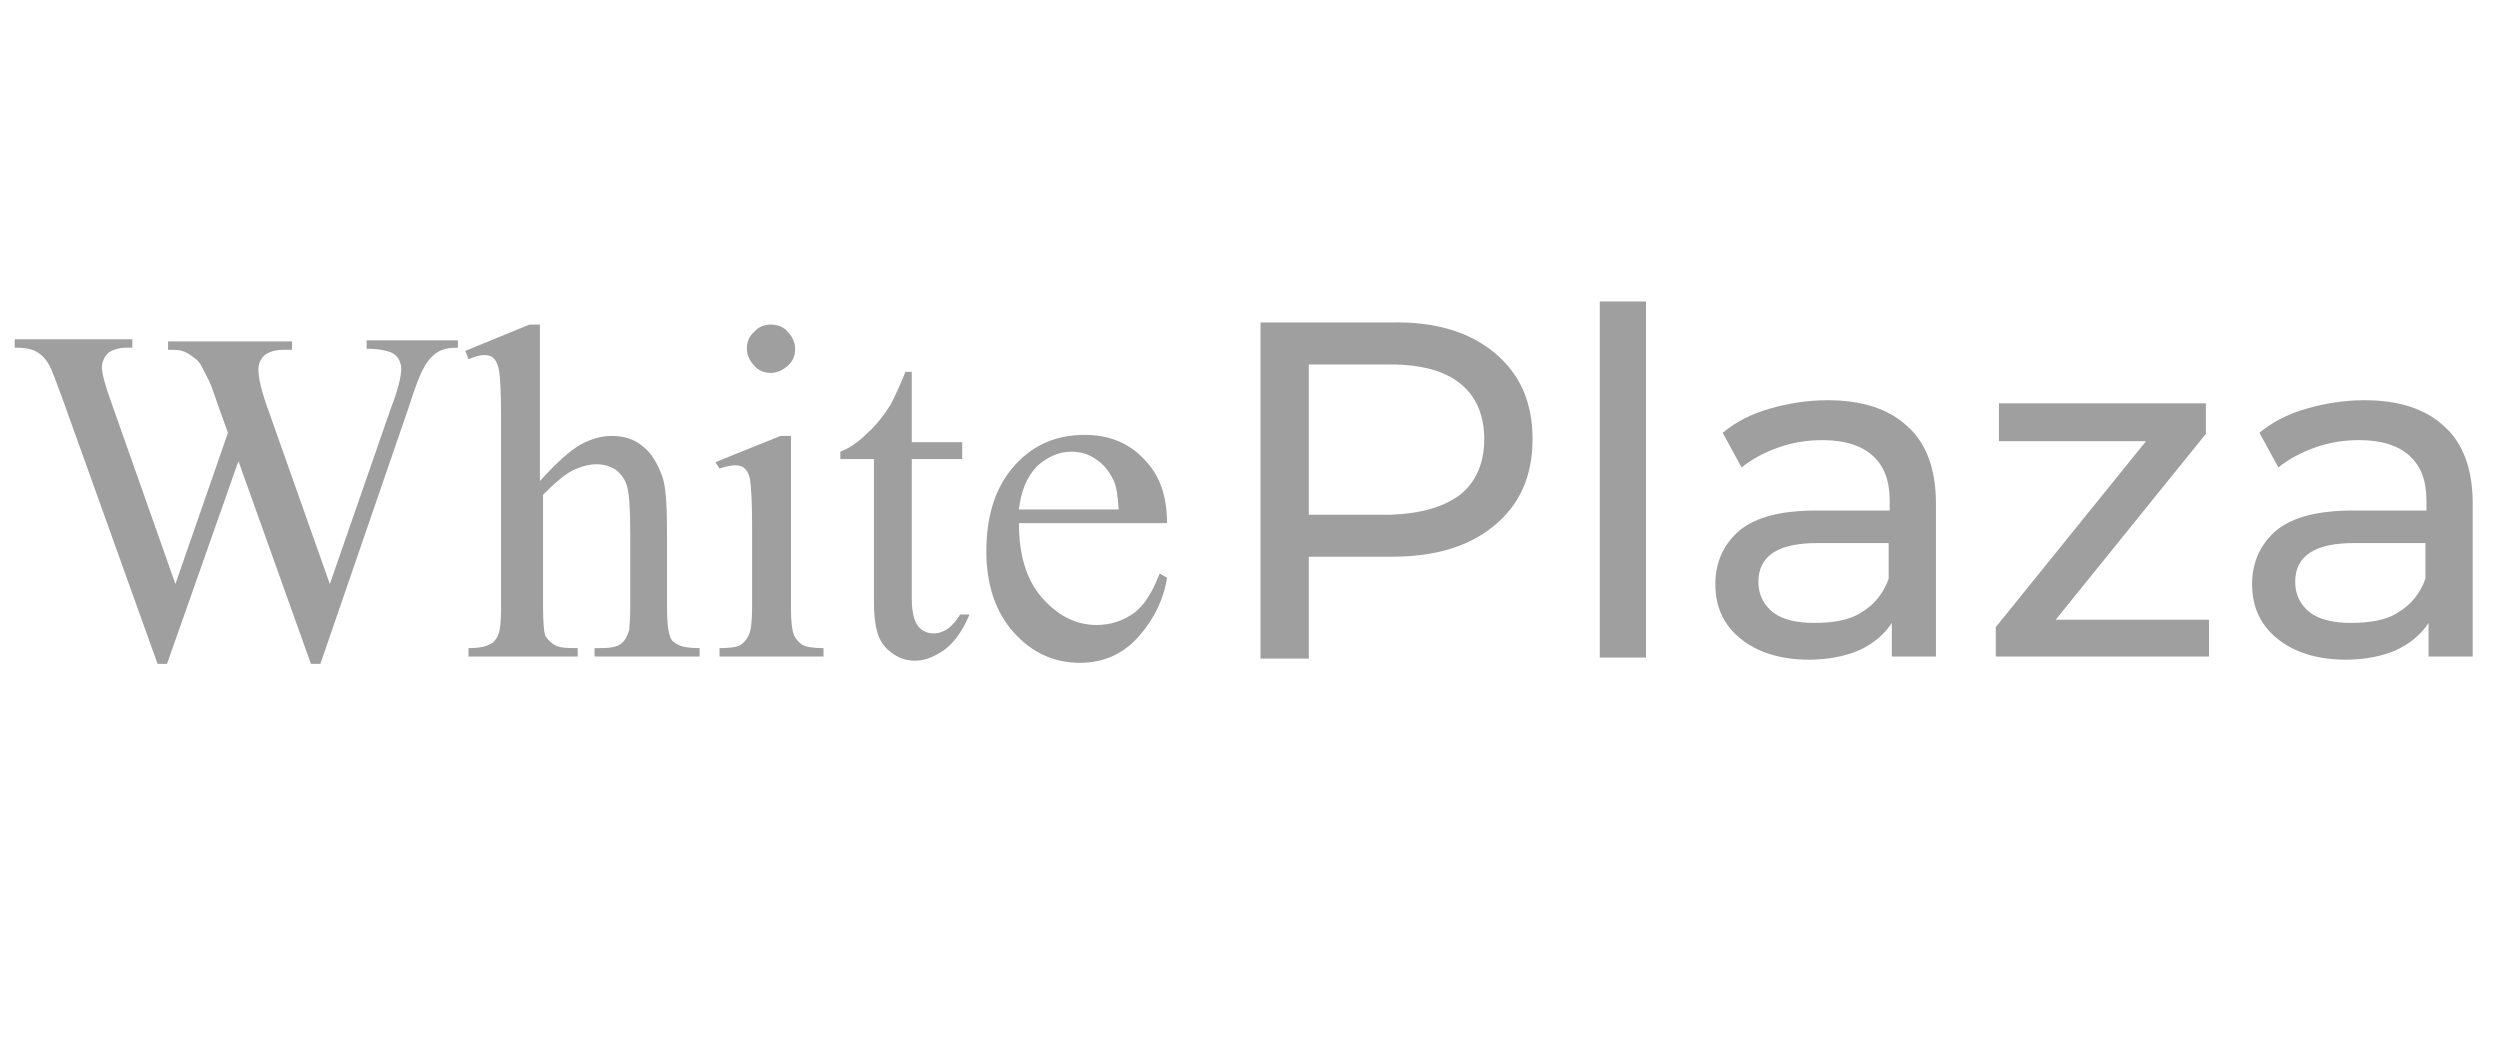
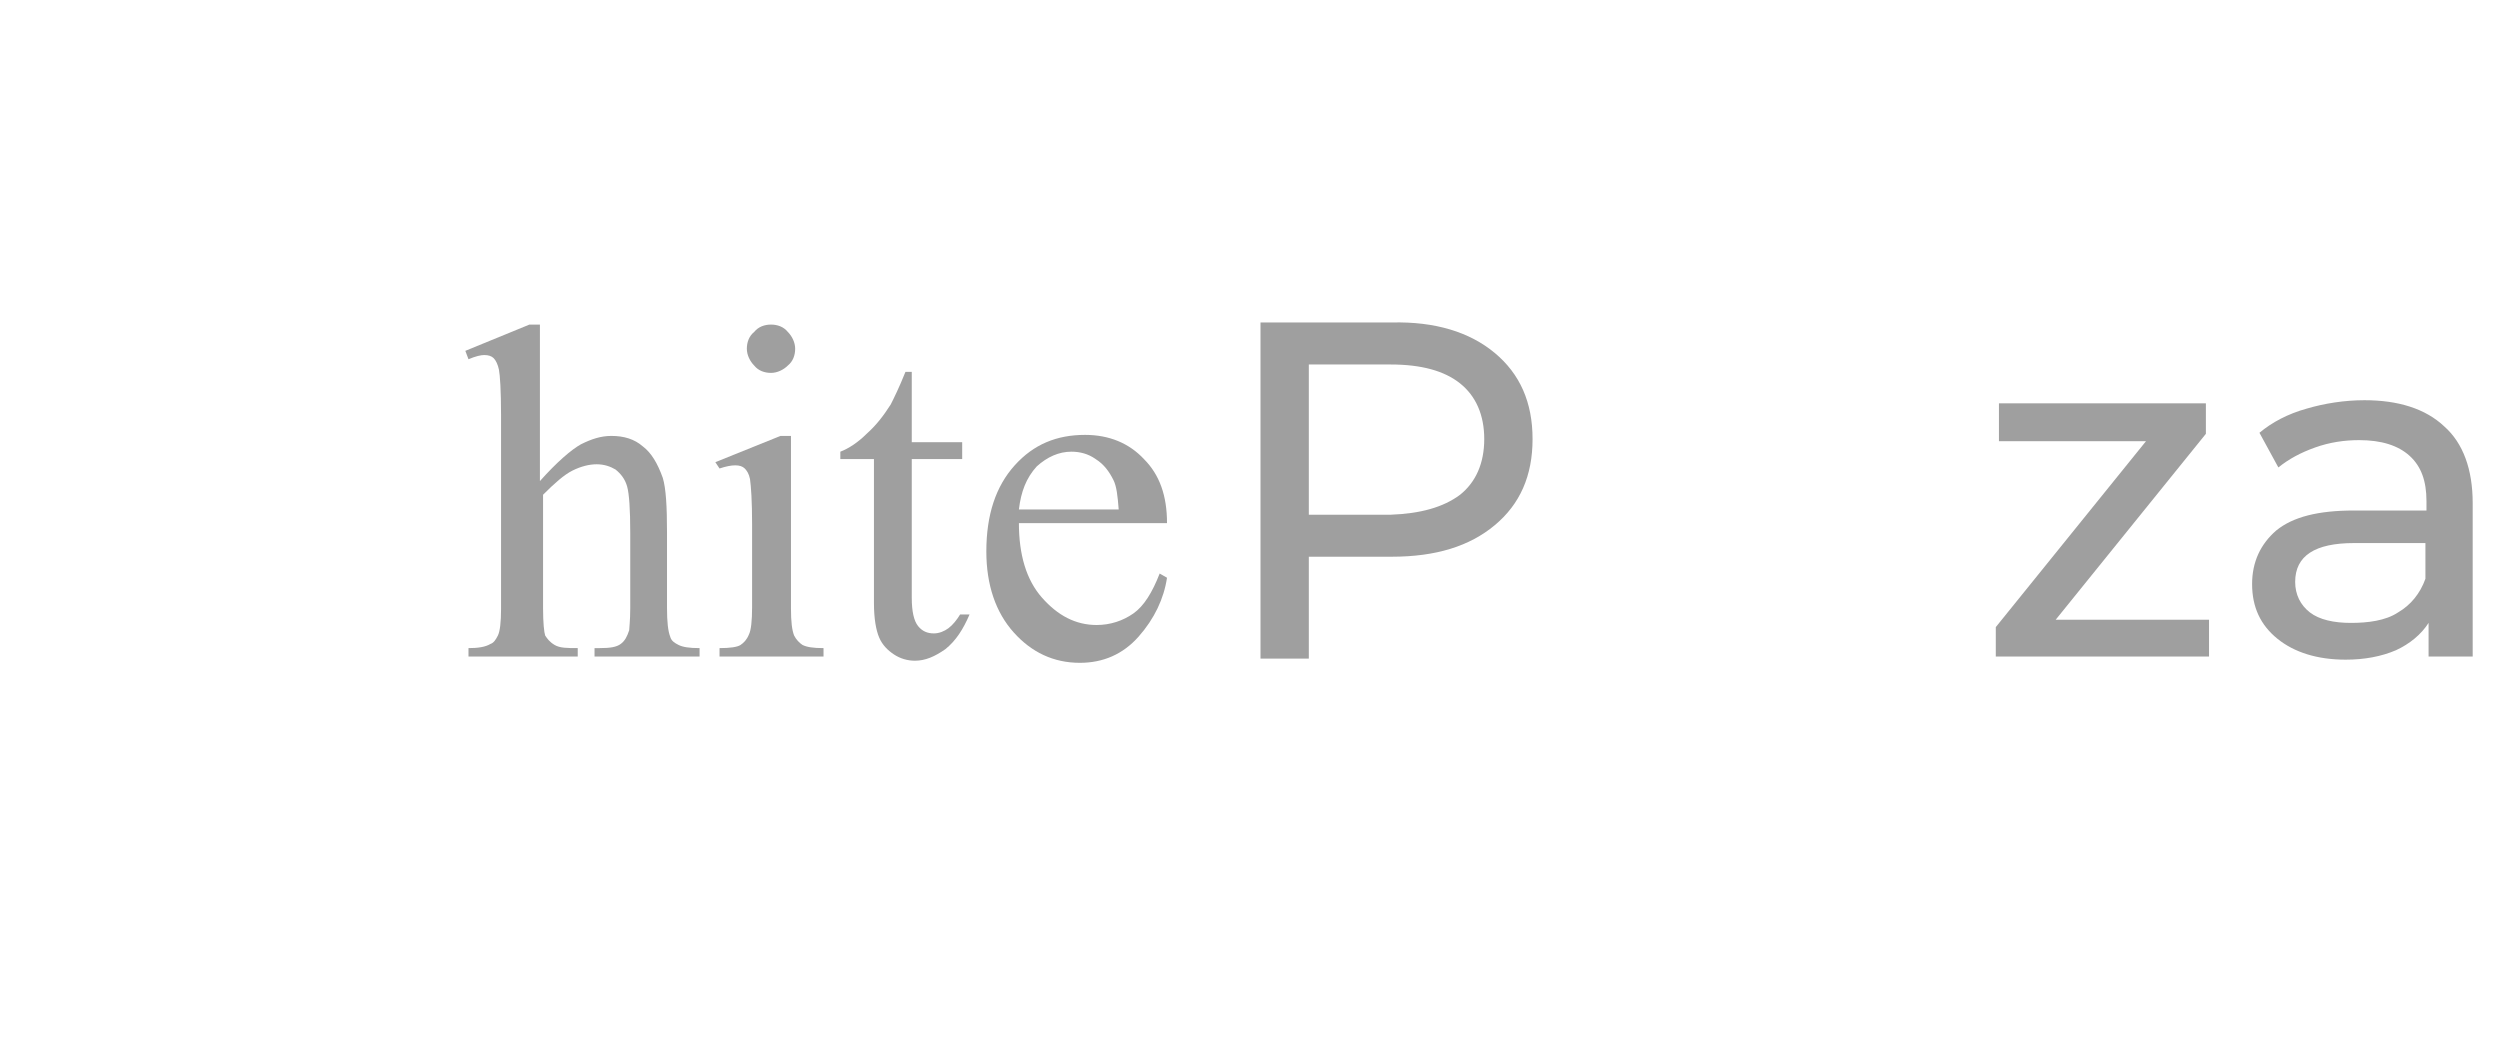
<svg xmlns="http://www.w3.org/2000/svg" version="1.1" id="Слой_1" x="0px" y="0px" viewBox="0 0 238 100" style="enable-background:new 0 0 238 100;" xml:space="preserve">
  <style type="text/css">
	.st0{enable-background:new    ;}
	.st1{fill:#9F9F9F;}
</style>
  <g class="st0">
-     <path class="st1" d="M43.6,32.3v0.8c-0.8,0-1.4,0.1-1.9,0.4c-0.5,0.3-1,0.8-1.4,1.6c-0.3,0.5-0.8,1.8-1.4,3.7l-8.4,24.4h-0.9   l-6.9-19.3l-6.8,19.3H15l-9-25.1c-0.7-1.9-1.1-3-1.3-3.3c-0.3-0.6-0.7-1-1.2-1.3c-0.5-0.3-1.2-0.4-2.1-0.4v-0.8h11.2v0.8h-0.5   c-0.8,0-1.4,0.2-1.8,0.5C9.9,34,9.7,34.5,9.7,35c0,0.5,0.3,1.7,1,3.6l6,17l5-14.4l-0.9-2.5l-0.7-2c-0.3-0.7-0.7-1.4-1-2   c-0.2-0.3-0.4-0.5-0.7-0.7c-0.4-0.3-0.7-0.5-1.1-0.6c-0.3-0.1-0.7-0.1-1.3-0.1v-0.8h11.8v0.8h-0.8c-0.8,0-1.4,0.2-1.8,0.5   c-0.4,0.4-0.6,0.8-0.6,1.4c0,0.8,0.3,2.1,1,4l5.8,16.4l5.8-16.7c0.7-1.8,1-3.1,1-3.8c0-0.3-0.1-0.7-0.3-1c-0.2-0.3-0.5-0.5-0.8-0.6   c-0.6-0.2-1.3-0.3-2.2-0.3v-0.8H43.6z" />
    <path class="st1" d="M51.4,30.9v14.9c1.6-1.8,3-3,3.9-3.5c1-0.5,1.9-0.8,2.9-0.8c1.2,0,2.2,0.3,3,1c0.8,0.6,1.4,1.6,1.9,3   c0.3,1,0.4,2.7,0.4,5.2v7.2c0,1.3,0.1,2.2,0.3,2.7c0.1,0.4,0.4,0.6,0.8,0.8s1,0.3,2,0.3v0.8h-10v-0.8h0.5c1,0,1.6-0.1,2-0.4   s0.6-0.7,0.8-1.3c0-0.2,0.1-0.9,0.1-2.1v-7.2c0-2.2-0.1-3.7-0.3-4.4c-0.2-0.7-0.6-1.2-1.1-1.6c-0.5-0.3-1.1-0.5-1.8-0.5   c-0.7,0-1.5,0.2-2.3,0.6c-0.8,0.4-1.7,1.2-2.8,2.3v10.8c0,1.4,0.1,2.3,0.2,2.6c0.2,0.3,0.4,0.6,0.9,0.9s1.2,0.3,2.2,0.3v0.8H44.6   v-0.8c0.9,0,1.6-0.1,2.1-0.4c0.3-0.1,0.5-0.4,0.7-0.8s0.3-1.3,0.3-2.5V39.5c0-2.3-0.1-3.8-0.2-4.3s-0.3-0.9-0.5-1.1   s-0.5-0.3-0.9-0.3c-0.3,0-0.8,0.1-1.5,0.4l-0.3-0.8l6.1-2.5H51.4z" />
    <path class="st1" d="M75.3,41.5v16.4c0,1.3,0.1,2.1,0.3,2.6c0.2,0.4,0.5,0.7,0.8,0.9c0.4,0.2,1,0.3,2,0.3v0.8h-9.9v-0.8   c1,0,1.7-0.1,2-0.3c0.3-0.2,0.6-0.5,0.8-1c0.2-0.4,0.3-1.3,0.3-2.6v-7.9c0-2.2-0.1-3.6-0.2-4.3c-0.1-0.5-0.3-0.8-0.5-1   c-0.2-0.2-0.5-0.3-0.9-0.3c-0.4,0-0.9,0.1-1.5,0.3L68.1,44l6.2-2.5H75.3z M73.4,30.9c0.6,0,1.2,0.2,1.6,0.7c0.4,0.4,0.7,1,0.7,1.6   s-0.2,1.2-0.7,1.6c-0.4,0.4-1,0.7-1.6,0.7s-1.2-0.2-1.6-0.7c-0.4-0.4-0.7-1-0.7-1.6s0.2-1.2,0.7-1.6C72.2,31.1,72.8,30.9,73.4,30.9   z" />
    <path class="st1" d="M86.8,35.4v6.7h4.8v1.6h-4.8v13.2c0,1.3,0.2,2.2,0.6,2.7c0.4,0.5,0.9,0.7,1.5,0.7c0.5,0,1-0.2,1.4-0.5   s0.8-0.8,1.1-1.3h0.9C91.7,59.9,91,61,90,61.8c-1,0.7-1.9,1.1-2.9,1.1c-0.7,0-1.4-0.2-2-0.6s-1.1-0.9-1.4-1.6   c-0.3-0.7-0.5-1.8-0.5-3.3V43.7h-3.2V43c0.8-0.3,1.7-0.9,2.5-1.7c0.9-0.8,1.6-1.7,2.3-2.8c0.3-0.6,0.8-1.6,1.4-3.1H86.8z" />
    <path class="st1" d="M97,49.8c0,3,0.7,5.4,2.2,7.1c1.5,1.7,3.2,2.6,5.2,2.6c1.3,0,2.5-0.4,3.5-1.1s1.8-2,2.5-3.8l0.7,0.4   c-0.3,2-1.2,3.9-2.7,5.6c-1.5,1.7-3.4,2.5-5.6,2.5c-2.5,0-4.6-1-6.3-2.9c-1.7-1.9-2.6-4.5-2.6-7.7c0-3.5,0.9-6.2,2.7-8.2   s4-2.9,6.7-2.9c2.3,0,4.2,0.8,5.6,2.3c1.5,1.5,2.2,3.5,2.2,6.1H97z M97,48.5h9.5c-0.1-1.3-0.2-2.2-0.5-2.8c-0.4-0.8-0.9-1.5-1.7-2   c-0.7-0.5-1.5-0.7-2.3-0.7c-1.2,0-2.3,0.5-3.3,1.4C97.7,45.5,97.2,46.8,97,48.5z" />
  </g>
  <g class="st0">
    <path class="st1" d="M142.3,33.6c2.4,2,3.6,4.7,3.6,8.2s-1.2,6.2-3.6,8.2c-2.4,2-5.6,3-9.8,3h-7.9v9.7H120v-32h12.5   C136.6,30.6,139.9,31.6,142.3,33.6z M139,47.1c1.5-1.2,2.3-3,2.3-5.3c0-2.3-0.8-4.1-2.3-5.3c-1.5-1.2-3.7-1.8-6.6-1.8h-7.8v14.3   h7.8C135.2,48.9,137.4,48.3,139,47.1z" />
-     <path class="st1" d="M152.3,28.7h4.4v33.9h-4.4V28.7z" />
-     <path class="st1" d="M181.6,40.6c1.8,1.6,2.7,4.1,2.7,7.3v14.6h-4.2v-3.2c-0.7,1.1-1.8,2-3.1,2.6c-1.4,0.6-3,0.9-4.8,0.9   c-2.7,0-4.9-0.7-6.5-2c-1.6-1.3-2.4-3-2.4-5.2c0-2.1,0.8-3.8,2.3-5.1c1.6-1.3,4-1.9,7.4-1.9h6.9v-0.9c0-1.9-0.5-3.3-1.6-4.3   c-1.1-1-2.7-1.5-4.8-1.5c-1.4,0-2.8,0.2-4.2,0.7c-1.4,0.5-2.5,1.1-3.5,1.9l-1.8-3.3c1.2-1,2.7-1.8,4.5-2.3c1.7-0.5,3.6-0.8,5.5-0.8   C177.2,38.1,179.8,38.9,181.6,40.6z M177.2,58.3c1.2-0.7,2.1-1.8,2.6-3.2v-3.4h-6.8c-3.7,0-5.6,1.2-5.6,3.7c0,1.2,0.5,2.2,1.4,2.9   c0.9,0.7,2.3,1,3.9,1S176,59.1,177.2,58.3z" />
    <path class="st1" d="M210.3,58.9v3.6H190v-2.8L204.3,42h-14v-3.6H210v2.9l-14.3,17.7H210.3z" />
    <path class="st1" d="M232.7,40.6c1.8,1.6,2.7,4.1,2.7,7.3v14.6h-4.2v-3.2c-0.7,1.1-1.8,2-3.1,2.6c-1.4,0.6-3,0.9-4.8,0.9   c-2.7,0-4.9-0.7-6.5-2c-1.6-1.3-2.4-3-2.4-5.2c0-2.1,0.8-3.8,2.3-5.1c1.6-1.3,4-1.9,7.4-1.9h6.9v-0.9c0-1.9-0.5-3.3-1.6-4.3   c-1.1-1-2.7-1.5-4.8-1.5c-1.4,0-2.8,0.2-4.2,0.7c-1.4,0.5-2.5,1.1-3.5,1.9l-1.8-3.3c1.2-1,2.7-1.8,4.5-2.3c1.7-0.5,3.6-0.8,5.5-0.8   C228.3,38.1,230.9,38.9,232.7,40.6z M228.3,58.3c1.2-0.7,2.1-1.8,2.6-3.2v-3.4h-6.8c-3.7,0-5.6,1.2-5.6,3.7c0,1.2,0.5,2.2,1.4,2.9   c0.9,0.7,2.3,1,3.9,1S227.1,59.1,228.3,58.3z" />
  </g>
</svg>